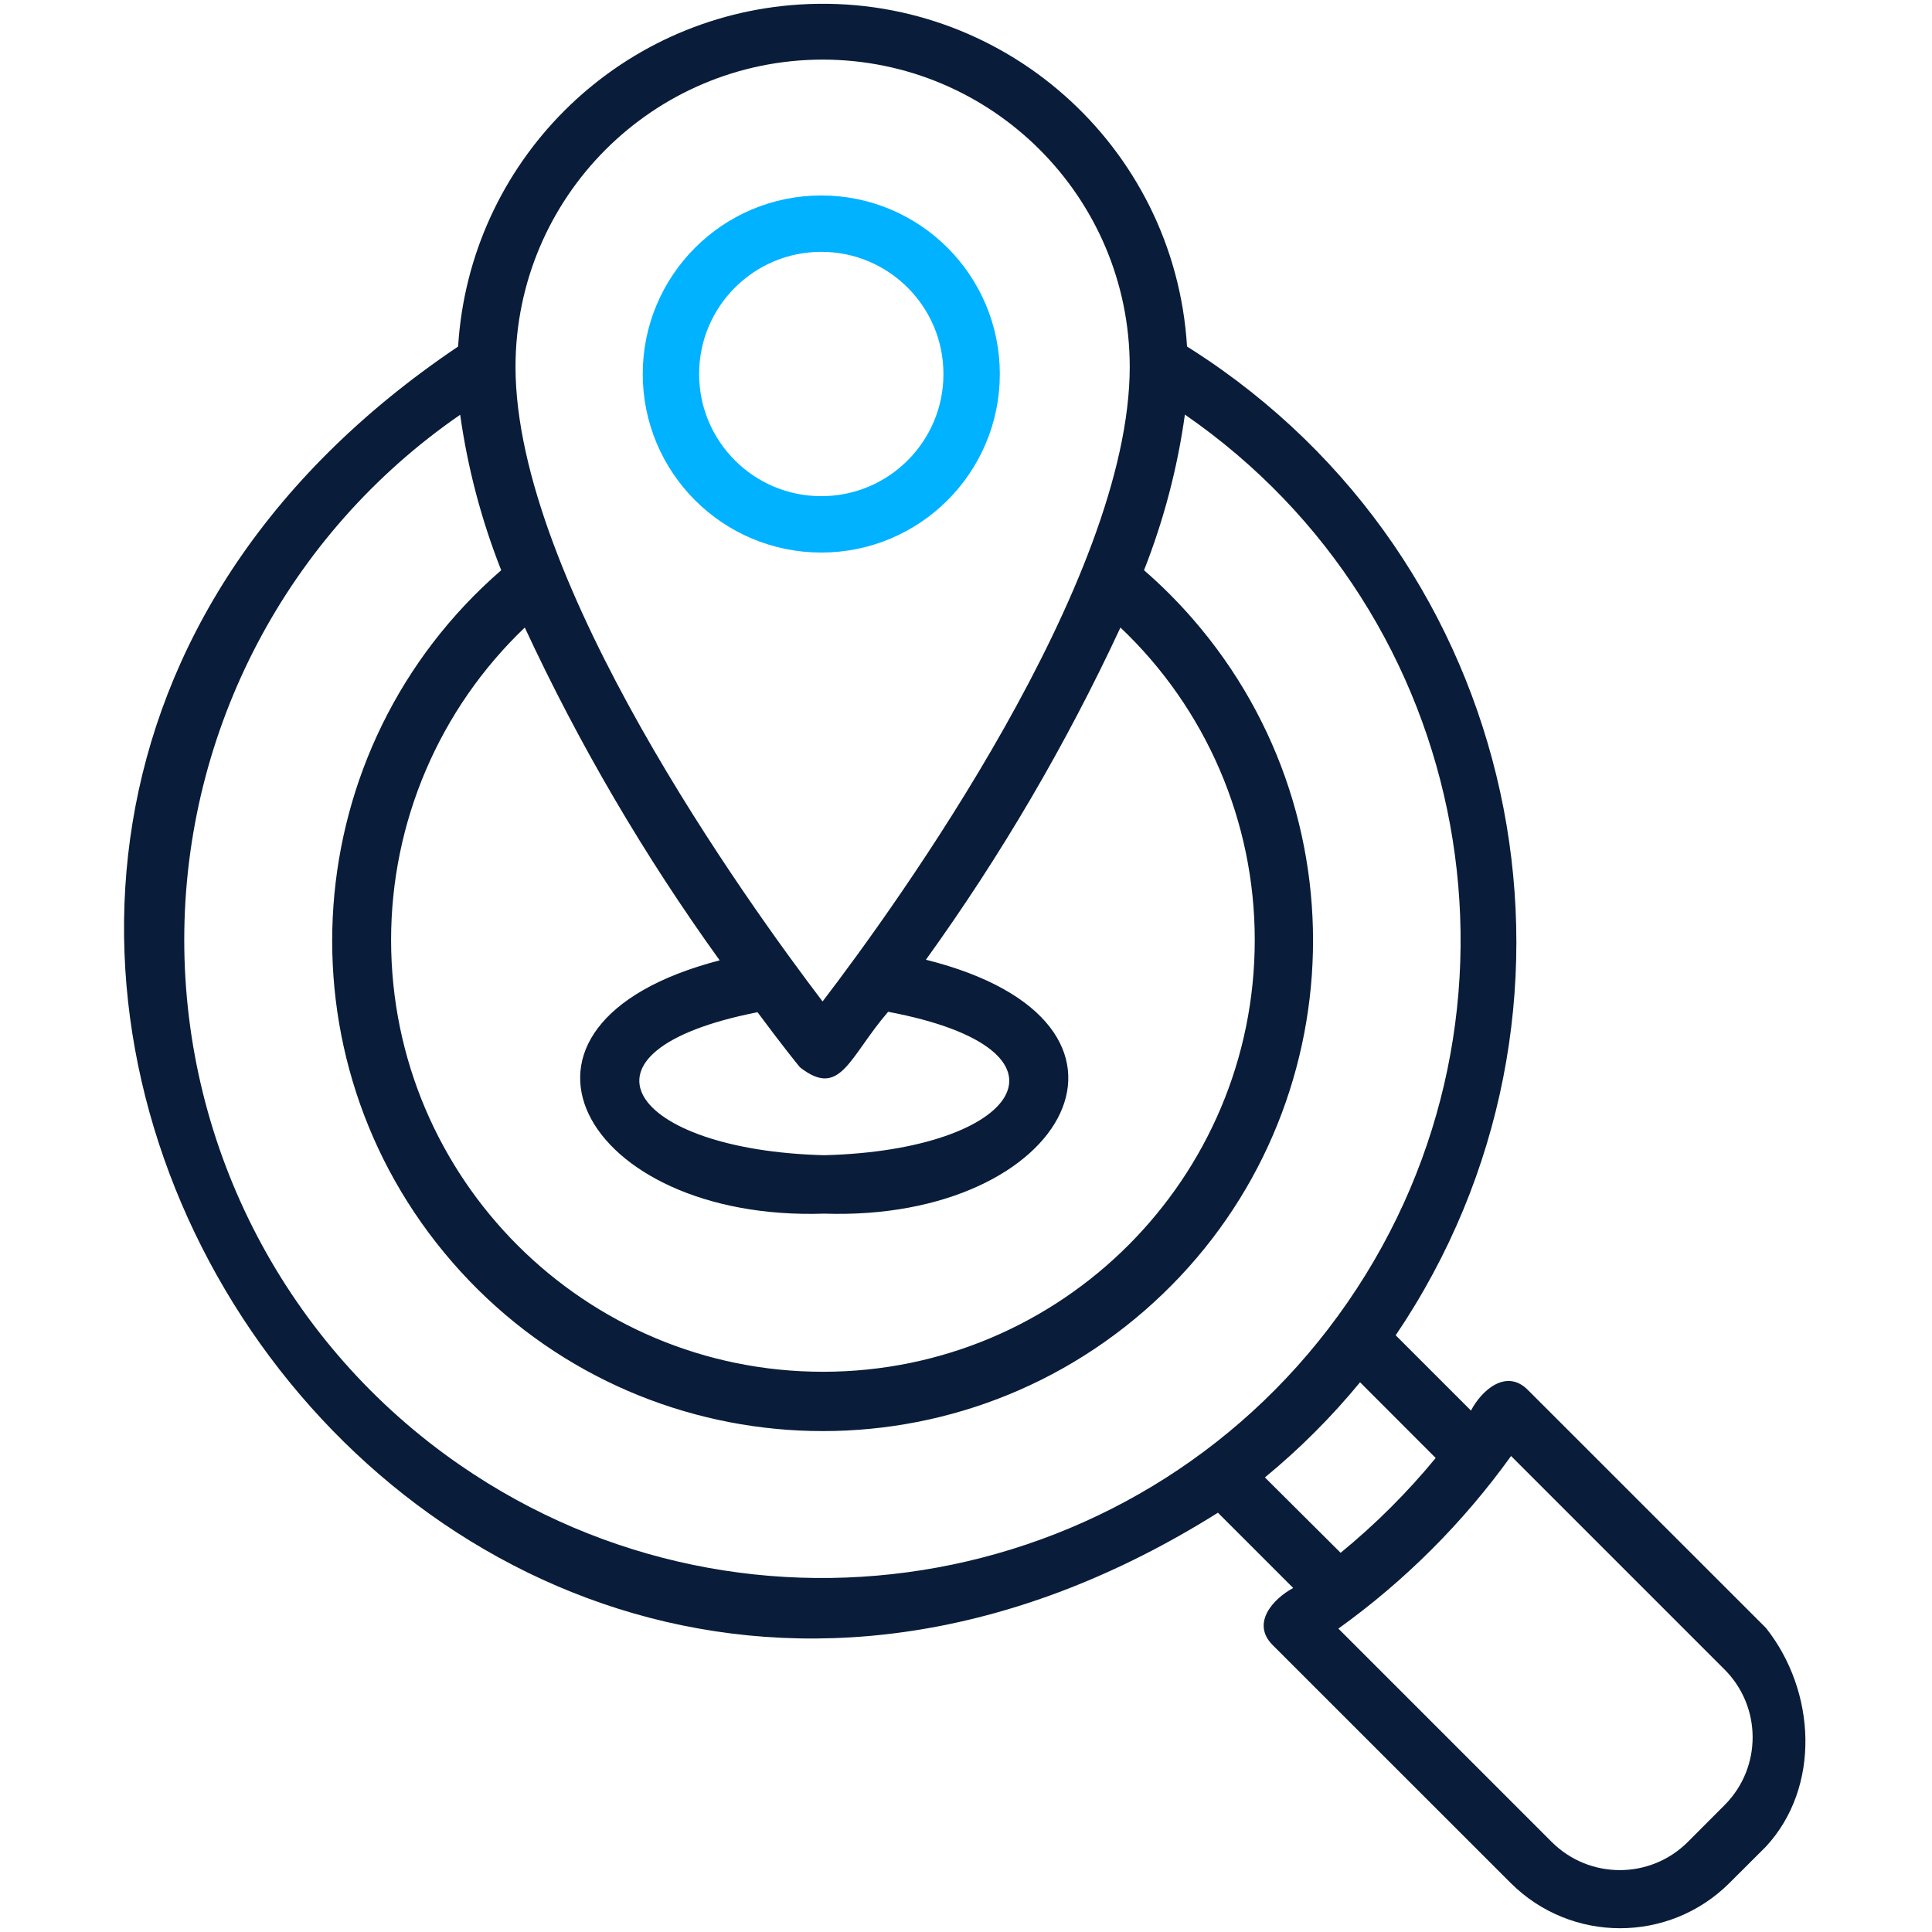
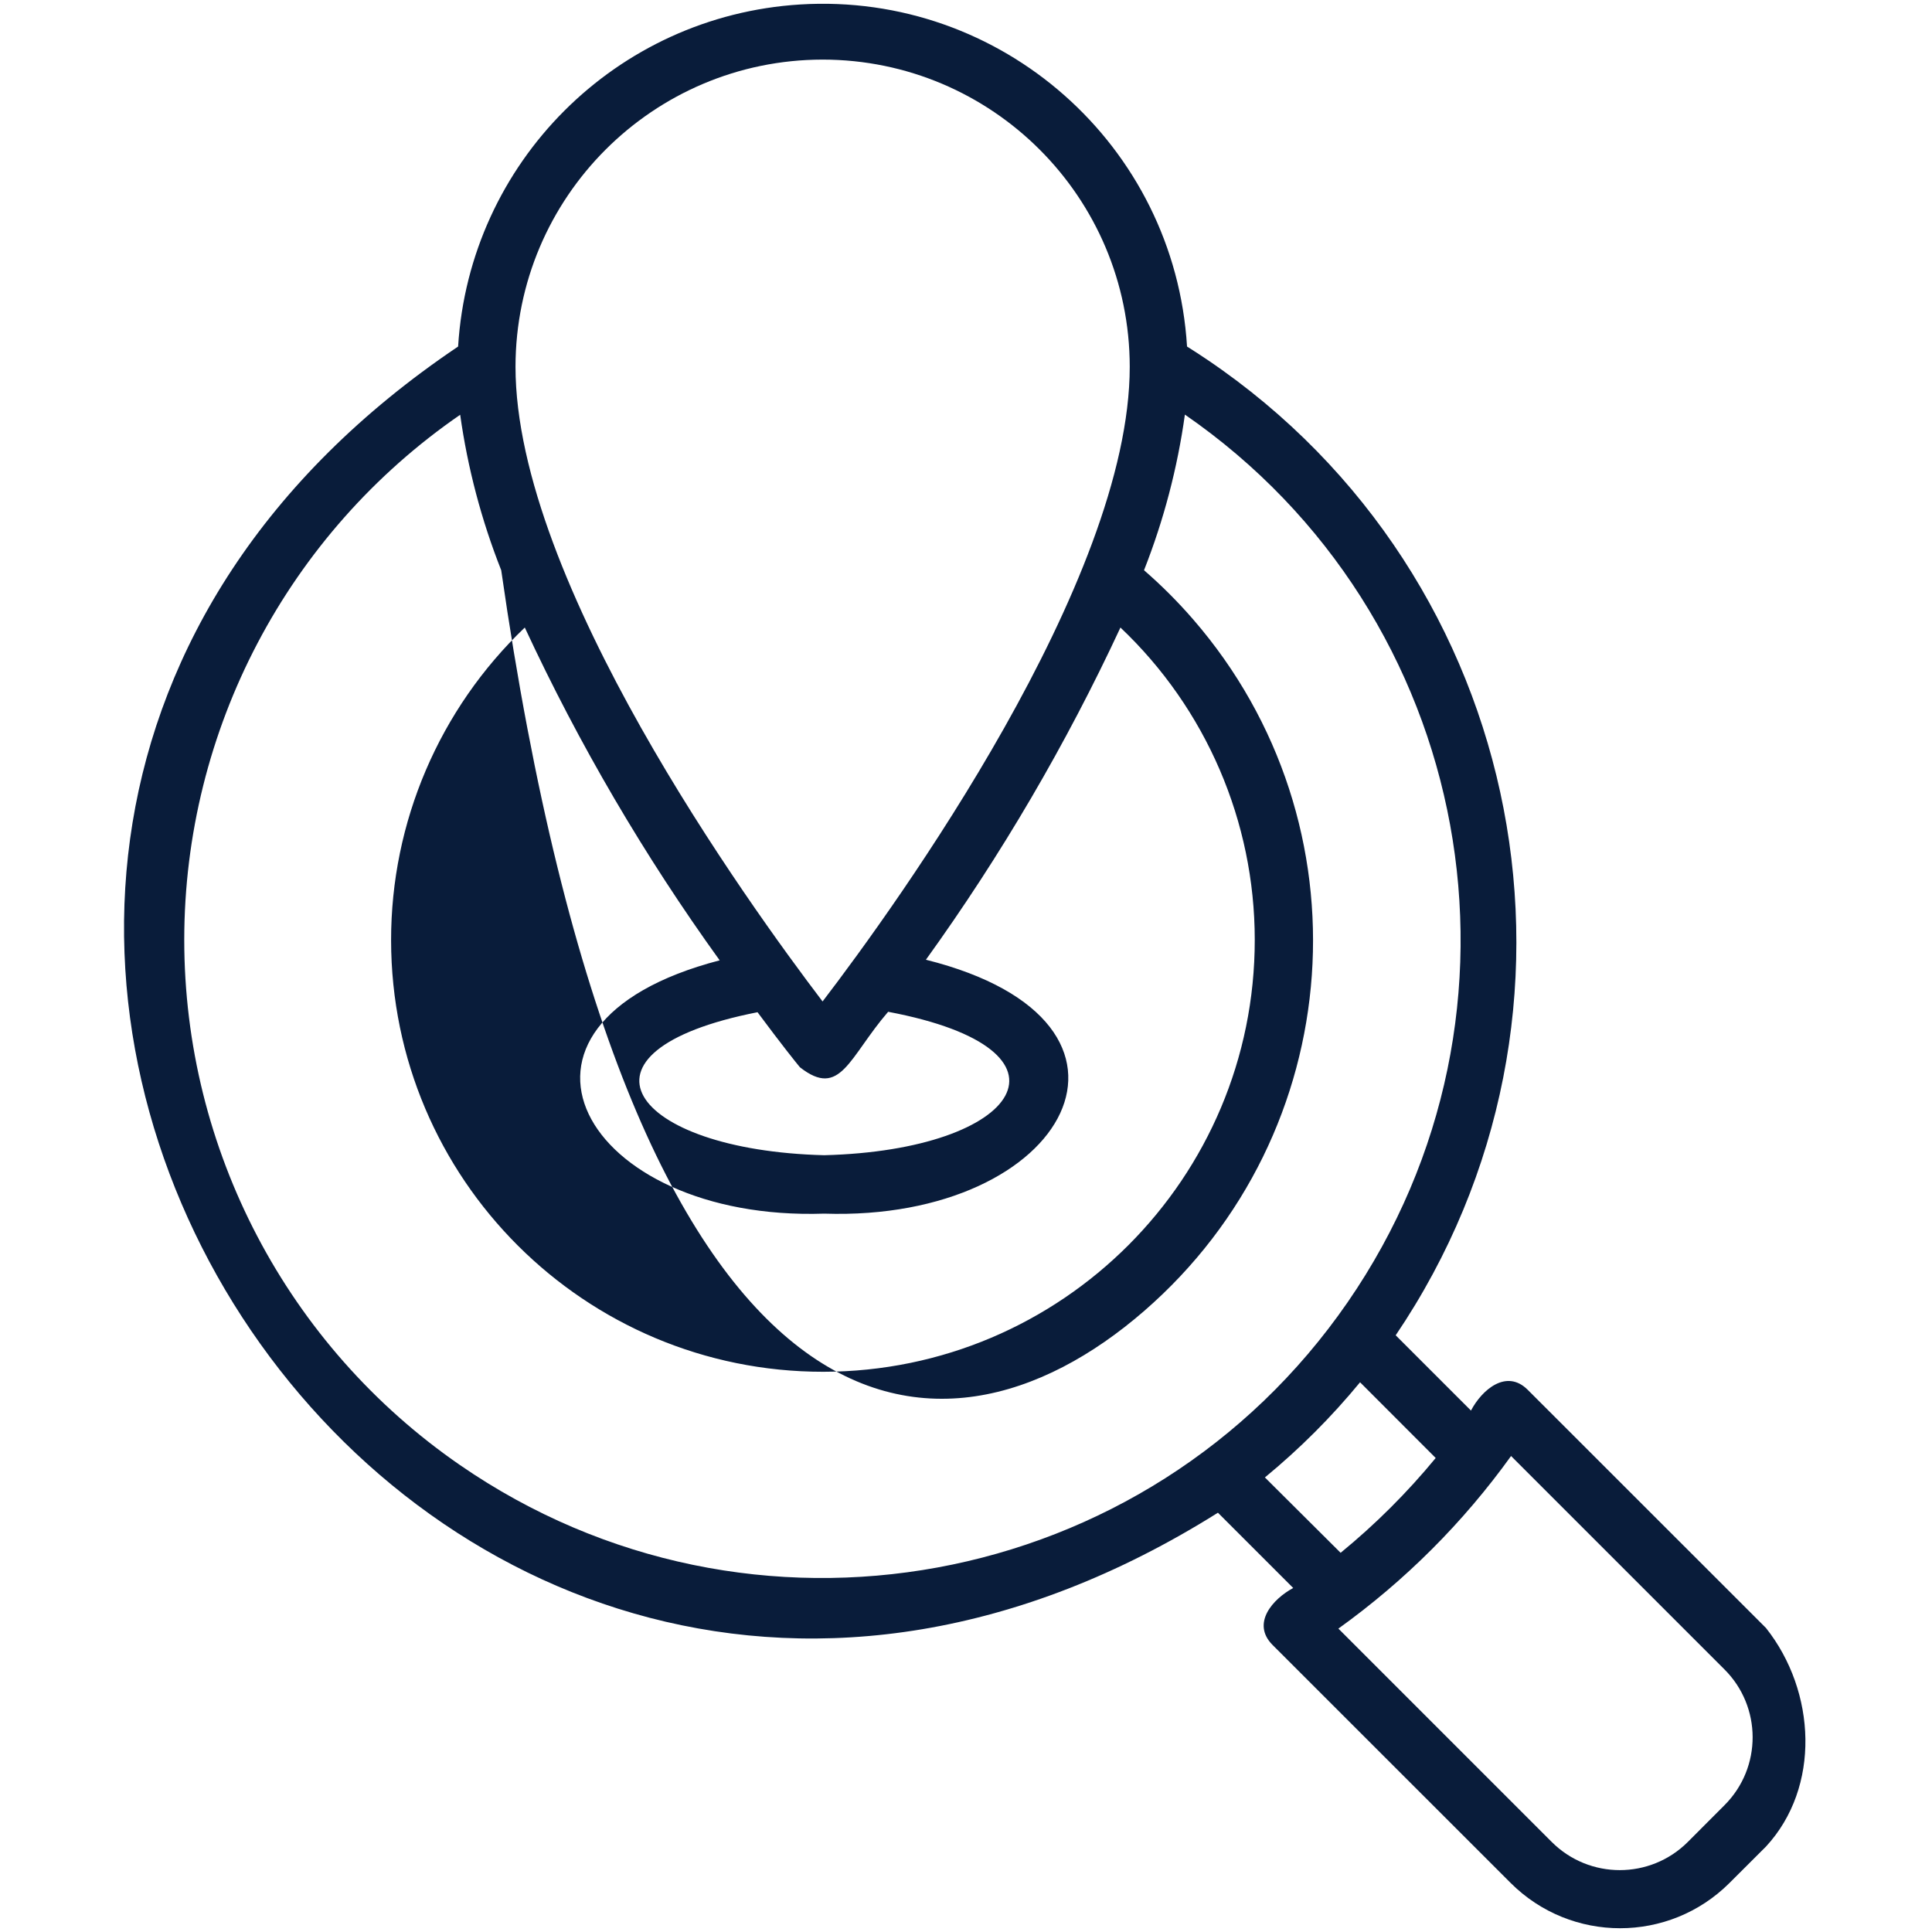
<svg xmlns="http://www.w3.org/2000/svg" width="512" height="512" viewBox="0 0 512 512" fill="none">
-   <path d="M468.008 431.437L404.848 368.3C399.216 362.691 392.718 368.3 389.822 373.818L369.871 353.867C427.48 268.701 405.141 152.959 319.974 95.35C318.195 94.147 316.396 92.974 314.577 91.834C311.297 38.49 265.396 -2.094 212.052 1.186C163.285 4.184 124.403 43.066 121.404 91.834C-86.68 231.925 109.731 534.658 322.764 400.884L342.715 420.834C337.288 423.753 331.588 430.183 337.197 435.884L400.379 499.044C416.392 514.988 442.28 514.988 458.294 499.044L468.007 489.353C482.533 473.628 481.332 448.271 468.008 431.437ZM217.992 15.792C262.932 15.829 299.355 52.252 299.393 97.192C299.393 154.059 237.829 239.472 217.992 265.398C198.269 239.472 136.614 154.059 136.614 97.192C136.664 52.265 173.065 15.854 217.992 15.792ZM332.523 249.004C332.574 312.207 281.378 363.484 218.174 363.535C154.97 363.586 103.694 312.39 103.643 249.186C103.618 217.874 116.424 187.92 139.076 166.303C153.461 197.27 170.753 226.801 190.721 254.499C125.258 271.531 154.398 323.77 218.425 321.626C283.066 323.77 311.591 270.894 245.376 254.339C265.297 226.684 282.559 197.208 296.93 166.303C319.638 187.819 332.507 217.721 332.523 249.004ZM235.366 268.134C288.607 278.189 270.502 304.821 218.424 306.144C167.007 304.844 148.196 278.577 200.753 268.248C206.978 276.639 211.219 281.929 211.995 282.841C222.734 291.254 224.969 280.196 235.366 268.134ZM48.828 249.004C48.864 193.441 76.202 141.444 121.952 109.915C123.934 124.031 127.586 137.862 132.828 151.117C78.611 198.158 72.794 280.243 119.835 334.459C166.875 388.676 248.96 394.493 303.177 347.453C357.393 300.413 363.21 218.327 316.17 164.111C312.151 159.478 307.809 155.136 303.177 151.117C308.408 137.845 312.043 123.999 314.008 109.87C390.878 162.923 410.186 268.248 357.131 345.119C304.077 421.99 198.753 441.297 121.882 388.243C76.124 356.66 48.811 304.604 48.828 249.004ZM335.213 391.535C344.415 383.964 352.86 375.518 360.431 366.317L380.474 386.382C372.918 395.563 364.479 403.978 355.278 411.509L335.213 391.535ZM456.973 478.431L447.282 488.144C437.322 498.086 421.194 498.086 411.234 488.144L354.686 431.597C372.324 418.937 387.781 403.488 400.448 385.857L456.973 442.382C466.927 452.284 466.97 468.382 457.068 478.336C457.036 478.368 457.004 478.399 456.973 478.431Z" fill="#091C3A" />
-   <circle cx="217.648" cy="99.115" r="39.844" stroke="#00B2FF" stroke-width="14.941" />
+   <path d="M468.008 431.437L404.848 368.3C399.216 362.691 392.718 368.3 389.822 373.818L369.871 353.867C427.48 268.701 405.141 152.959 319.974 95.35C318.195 94.147 316.396 92.974 314.577 91.834C311.297 38.49 265.396 -2.094 212.052 1.186C163.285 4.184 124.403 43.066 121.404 91.834C-86.68 231.925 109.731 534.658 322.764 400.884L342.715 420.834C337.288 423.753 331.588 430.183 337.197 435.884L400.379 499.044C416.392 514.988 442.28 514.988 458.294 499.044L468.007 489.353C482.533 473.628 481.332 448.271 468.008 431.437ZM217.992 15.792C262.932 15.829 299.355 52.252 299.393 97.192C299.393 154.059 237.829 239.472 217.992 265.398C198.269 239.472 136.614 154.059 136.614 97.192C136.664 52.265 173.065 15.854 217.992 15.792ZM332.523 249.004C332.574 312.207 281.378 363.484 218.174 363.535C154.97 363.586 103.694 312.39 103.643 249.186C103.618 217.874 116.424 187.92 139.076 166.303C153.461 197.27 170.753 226.801 190.721 254.499C125.258 271.531 154.398 323.77 218.425 321.626C283.066 323.77 311.591 270.894 245.376 254.339C265.297 226.684 282.559 197.208 296.93 166.303C319.638 187.819 332.507 217.721 332.523 249.004ZM235.366 268.134C288.607 278.189 270.502 304.821 218.424 306.144C167.007 304.844 148.196 278.577 200.753 268.248C206.978 276.639 211.219 281.929 211.995 282.841C222.734 291.254 224.969 280.196 235.366 268.134ZM48.828 249.004C48.864 193.441 76.202 141.444 121.952 109.915C123.934 124.031 127.586 137.862 132.828 151.117C166.875 388.676 248.96 394.493 303.177 347.453C357.393 300.413 363.21 218.327 316.17 164.111C312.151 159.478 307.809 155.136 303.177 151.117C308.408 137.845 312.043 123.999 314.008 109.87C390.878 162.923 410.186 268.248 357.131 345.119C304.077 421.99 198.753 441.297 121.882 388.243C76.124 356.66 48.811 304.604 48.828 249.004ZM335.213 391.535C344.415 383.964 352.86 375.518 360.431 366.317L380.474 386.382C372.918 395.563 364.479 403.978 355.278 411.509L335.213 391.535ZM456.973 478.431L447.282 488.144C437.322 498.086 421.194 498.086 411.234 488.144L354.686 431.597C372.324 418.937 387.781 403.488 400.448 385.857L456.973 442.382C466.927 452.284 466.97 468.382 457.068 478.336C457.036 478.368 457.004 478.399 456.973 478.431Z" fill="#091C3A" />
</svg>